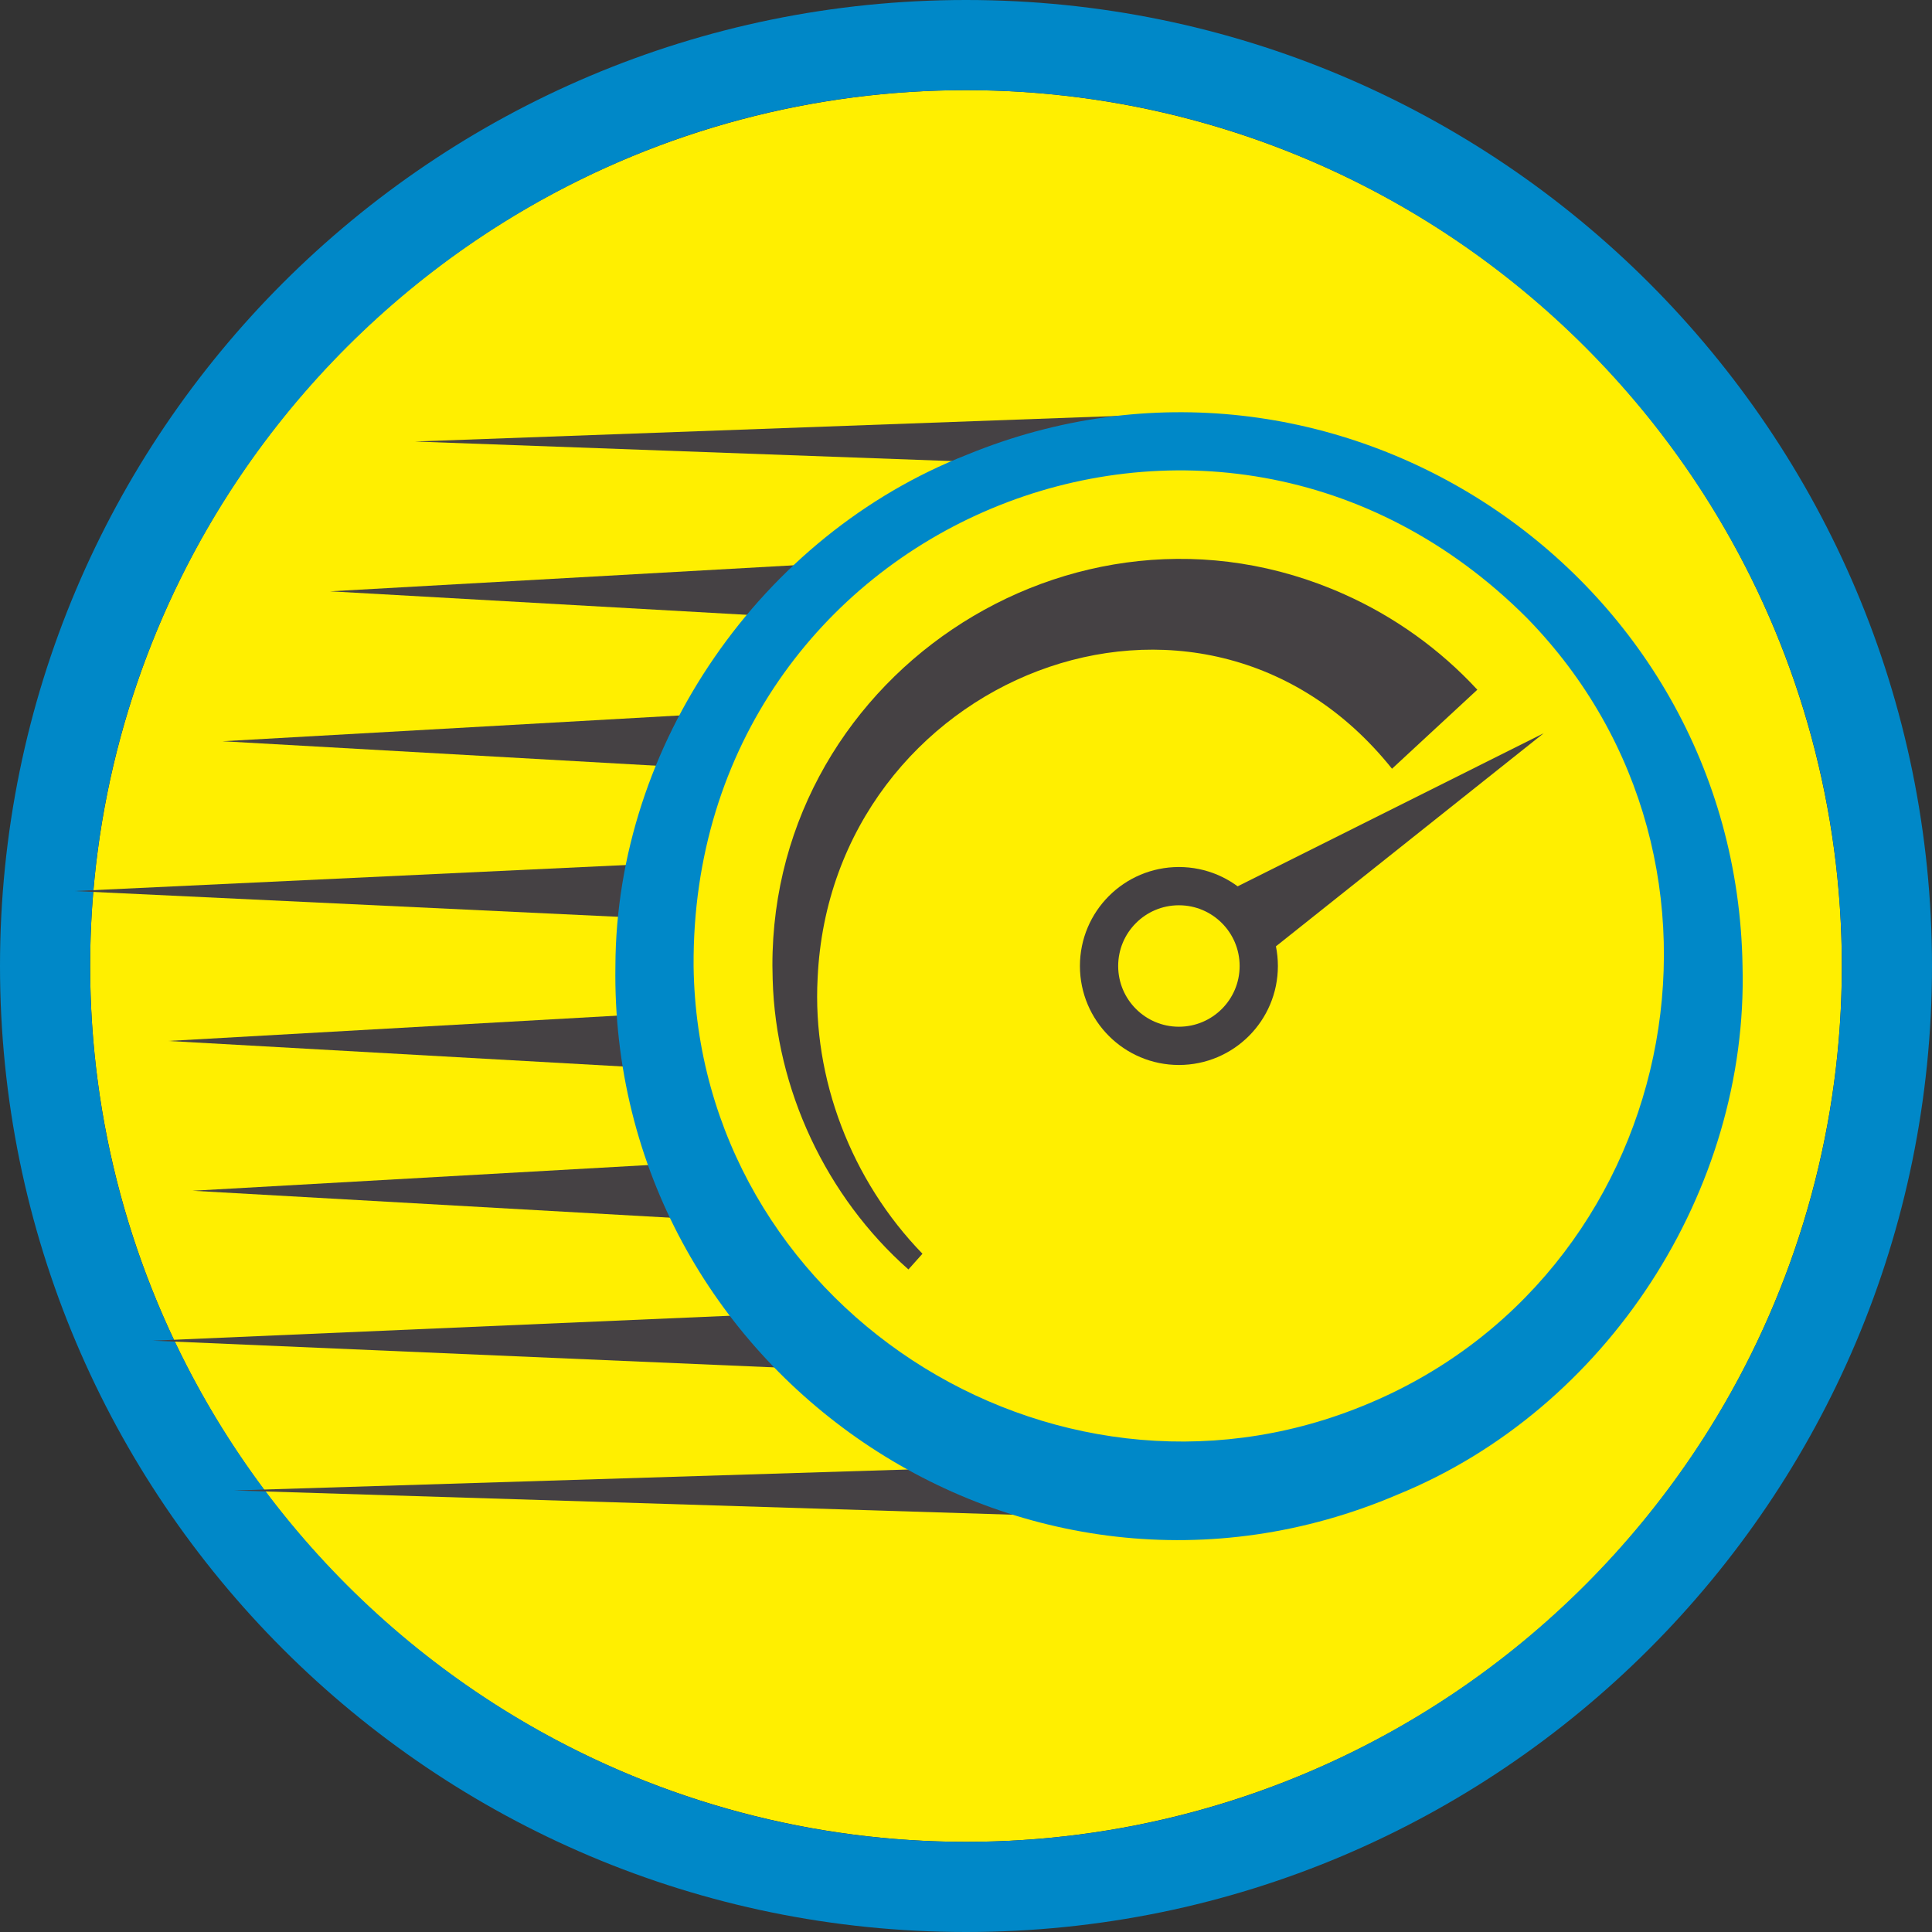
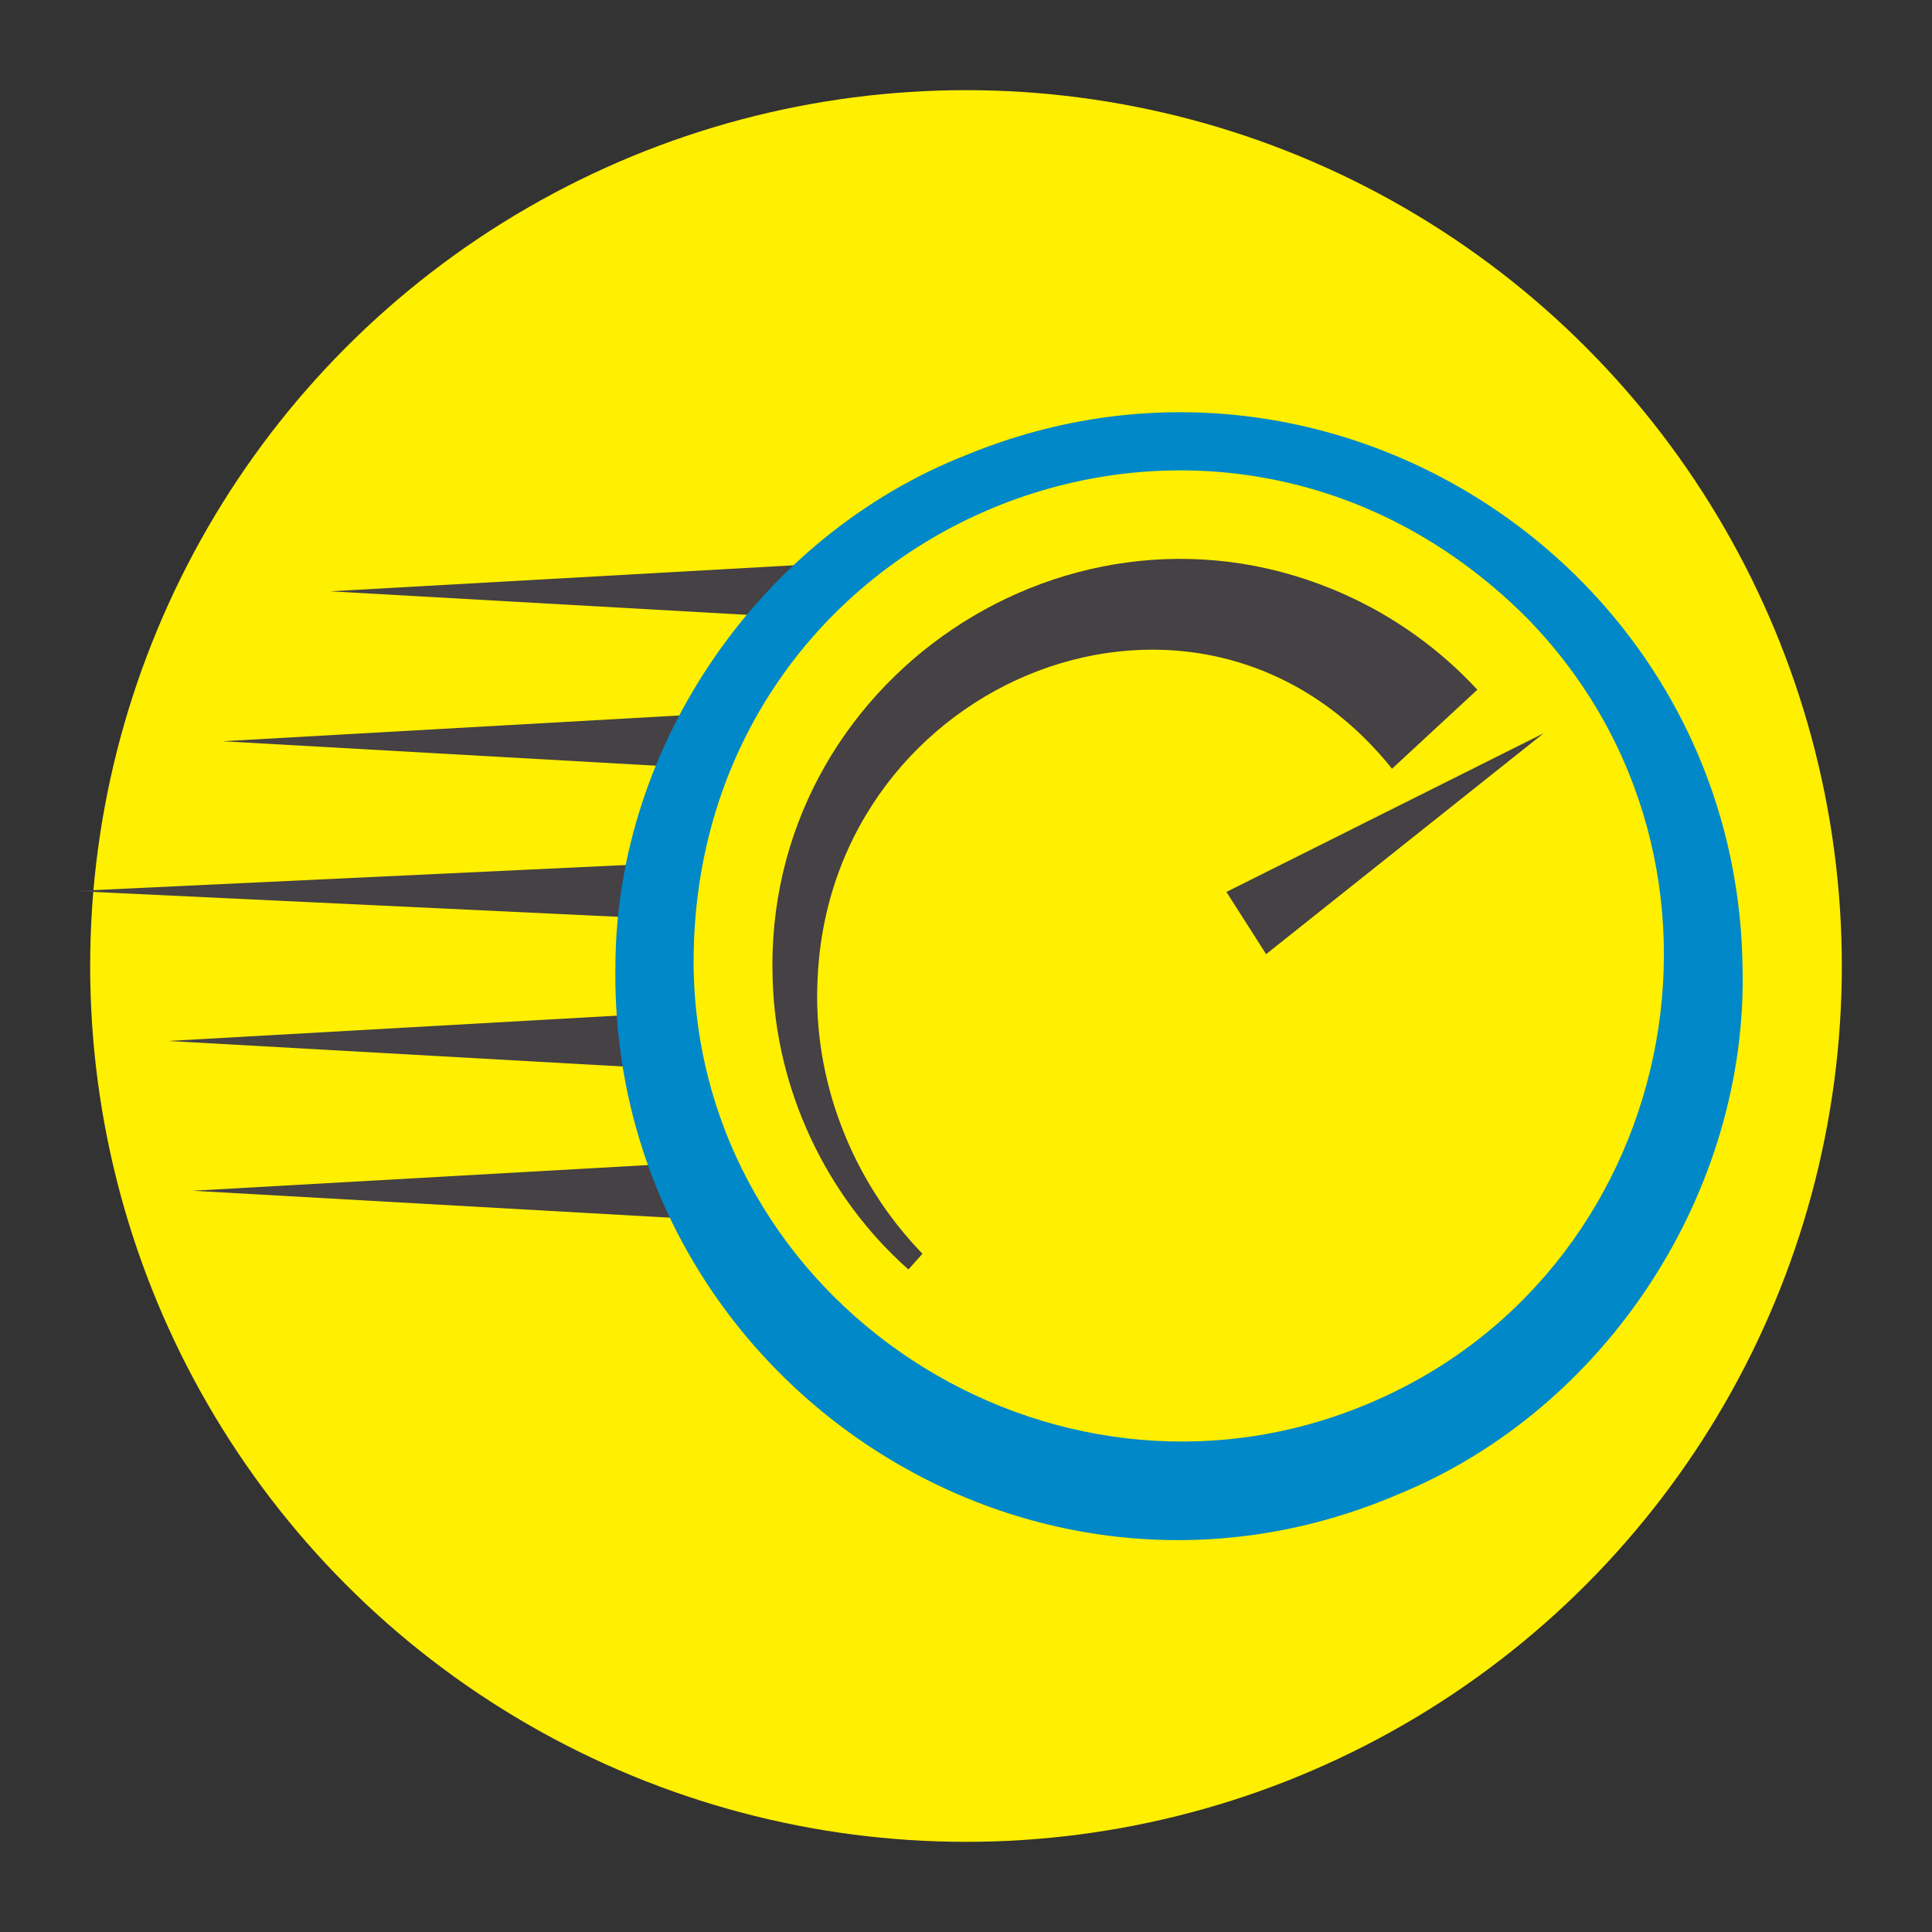
<svg xmlns="http://www.w3.org/2000/svg" id="Layer_7" viewBox="0 0 150 150">
  <rect x="0" y="0" width="150" height="150" fill="#333333" stroke="none" />
  <defs>
    <style>.cls-1{fill:none;stroke:#454144;stroke-miterlimit:10;stroke-width:2.97px;}.cls-2{fill:#0088c8;}.cls-3{fill:#ffef00;}.cls-4{fill:#454144;}</style>
  </defs>
  <circle class="cls-3" cx="75" cy="75" r="68" />
-   <path class="cls-2" d="m75,0C33.58,0,0,33.58,0,75s33.58,75,75,75,75-33.58,75-75S116.42,0,75,0Zm0,143c-37.5,0-68-30.5-68-68S37.5,7,75,7s68,30.5,68,68-30.5,68-68,68Z" />
-   <polygon class="cls-4" points="91.53 36.44 32.21 34.28 91.53 32.12 91.53 36.44 91.53 36.44" />
  <polygon class="cls-4" points="63.92 48.07 25.63 45.91 63.92 43.76 63.92 48.07 63.92 48.07" />
  <polygon class="cls-4" points="55.56 59.71 17.27 57.55 55.56 55.39 55.56 59.71 55.56 59.71" />
  <polygon class="cls-4" points="51.35 71.34 5.78 69.18 51.35 67.03 51.35 71.34 51.35 71.34" />
  <polygon class="cls-4" points="51.35 82.97 13.06 80.82 51.35 78.66 51.35 82.97 51.35 82.97" />
  <polygon class="cls-4" points="53.24 94.61 14.95 92.45 53.24 90.29 53.24 94.61 53.24 94.61" />
-   <polygon class="cls-4" points="61.87 106.24 11.85 104.09 61.87 101.93 61.87 106.24 61.87 106.24" />
-   <polygon class="cls-4" points="87.55 117.88 18.16 115.72 87.55 113.56 87.55 117.88 87.55 117.88" />
  <path class="cls-2" d="m53.85,75c.33,26.25,27.67,43.97,51.85,34.2,24.66-9.9,31.48-42.15,12.85-61.22-24.34-24.36-64.91-7.32-64.7,27.01h0Zm-6.07,0c.06-17.2,11.34-33.46,27.31-39.7,28.39-11.65,59.71,9.01,60.2,39.7.46,17.46-10.54,34.41-26.76,41.03-29.15,12.47-61.23-9.56-60.75-41.03h0Z" />
  <path class="cls-4" d="m108.08,59.69c-14.87-18.6-43.54-7.09-44.6,16.25-.42,7.8,2.62,15.72,8.14,21.4,0,0-1.09,1.22-1.09,1.22-6.39-5.65-10.3-13.98-10.54-22.51-.81-23.17,23.24-39.39,44.4-29.9,3.89,1.74,7.42,4.27,10.31,7.4l-6.62,6.13h0Z" />
-   <circle class="cls-1" cx="91.53" cy="75" r="6.2" />
  <polygon class="cls-4" points="95.22 69.25 119.85 56.93 98.3 74.08 95.22 69.25 95.22 69.25" />
</svg>